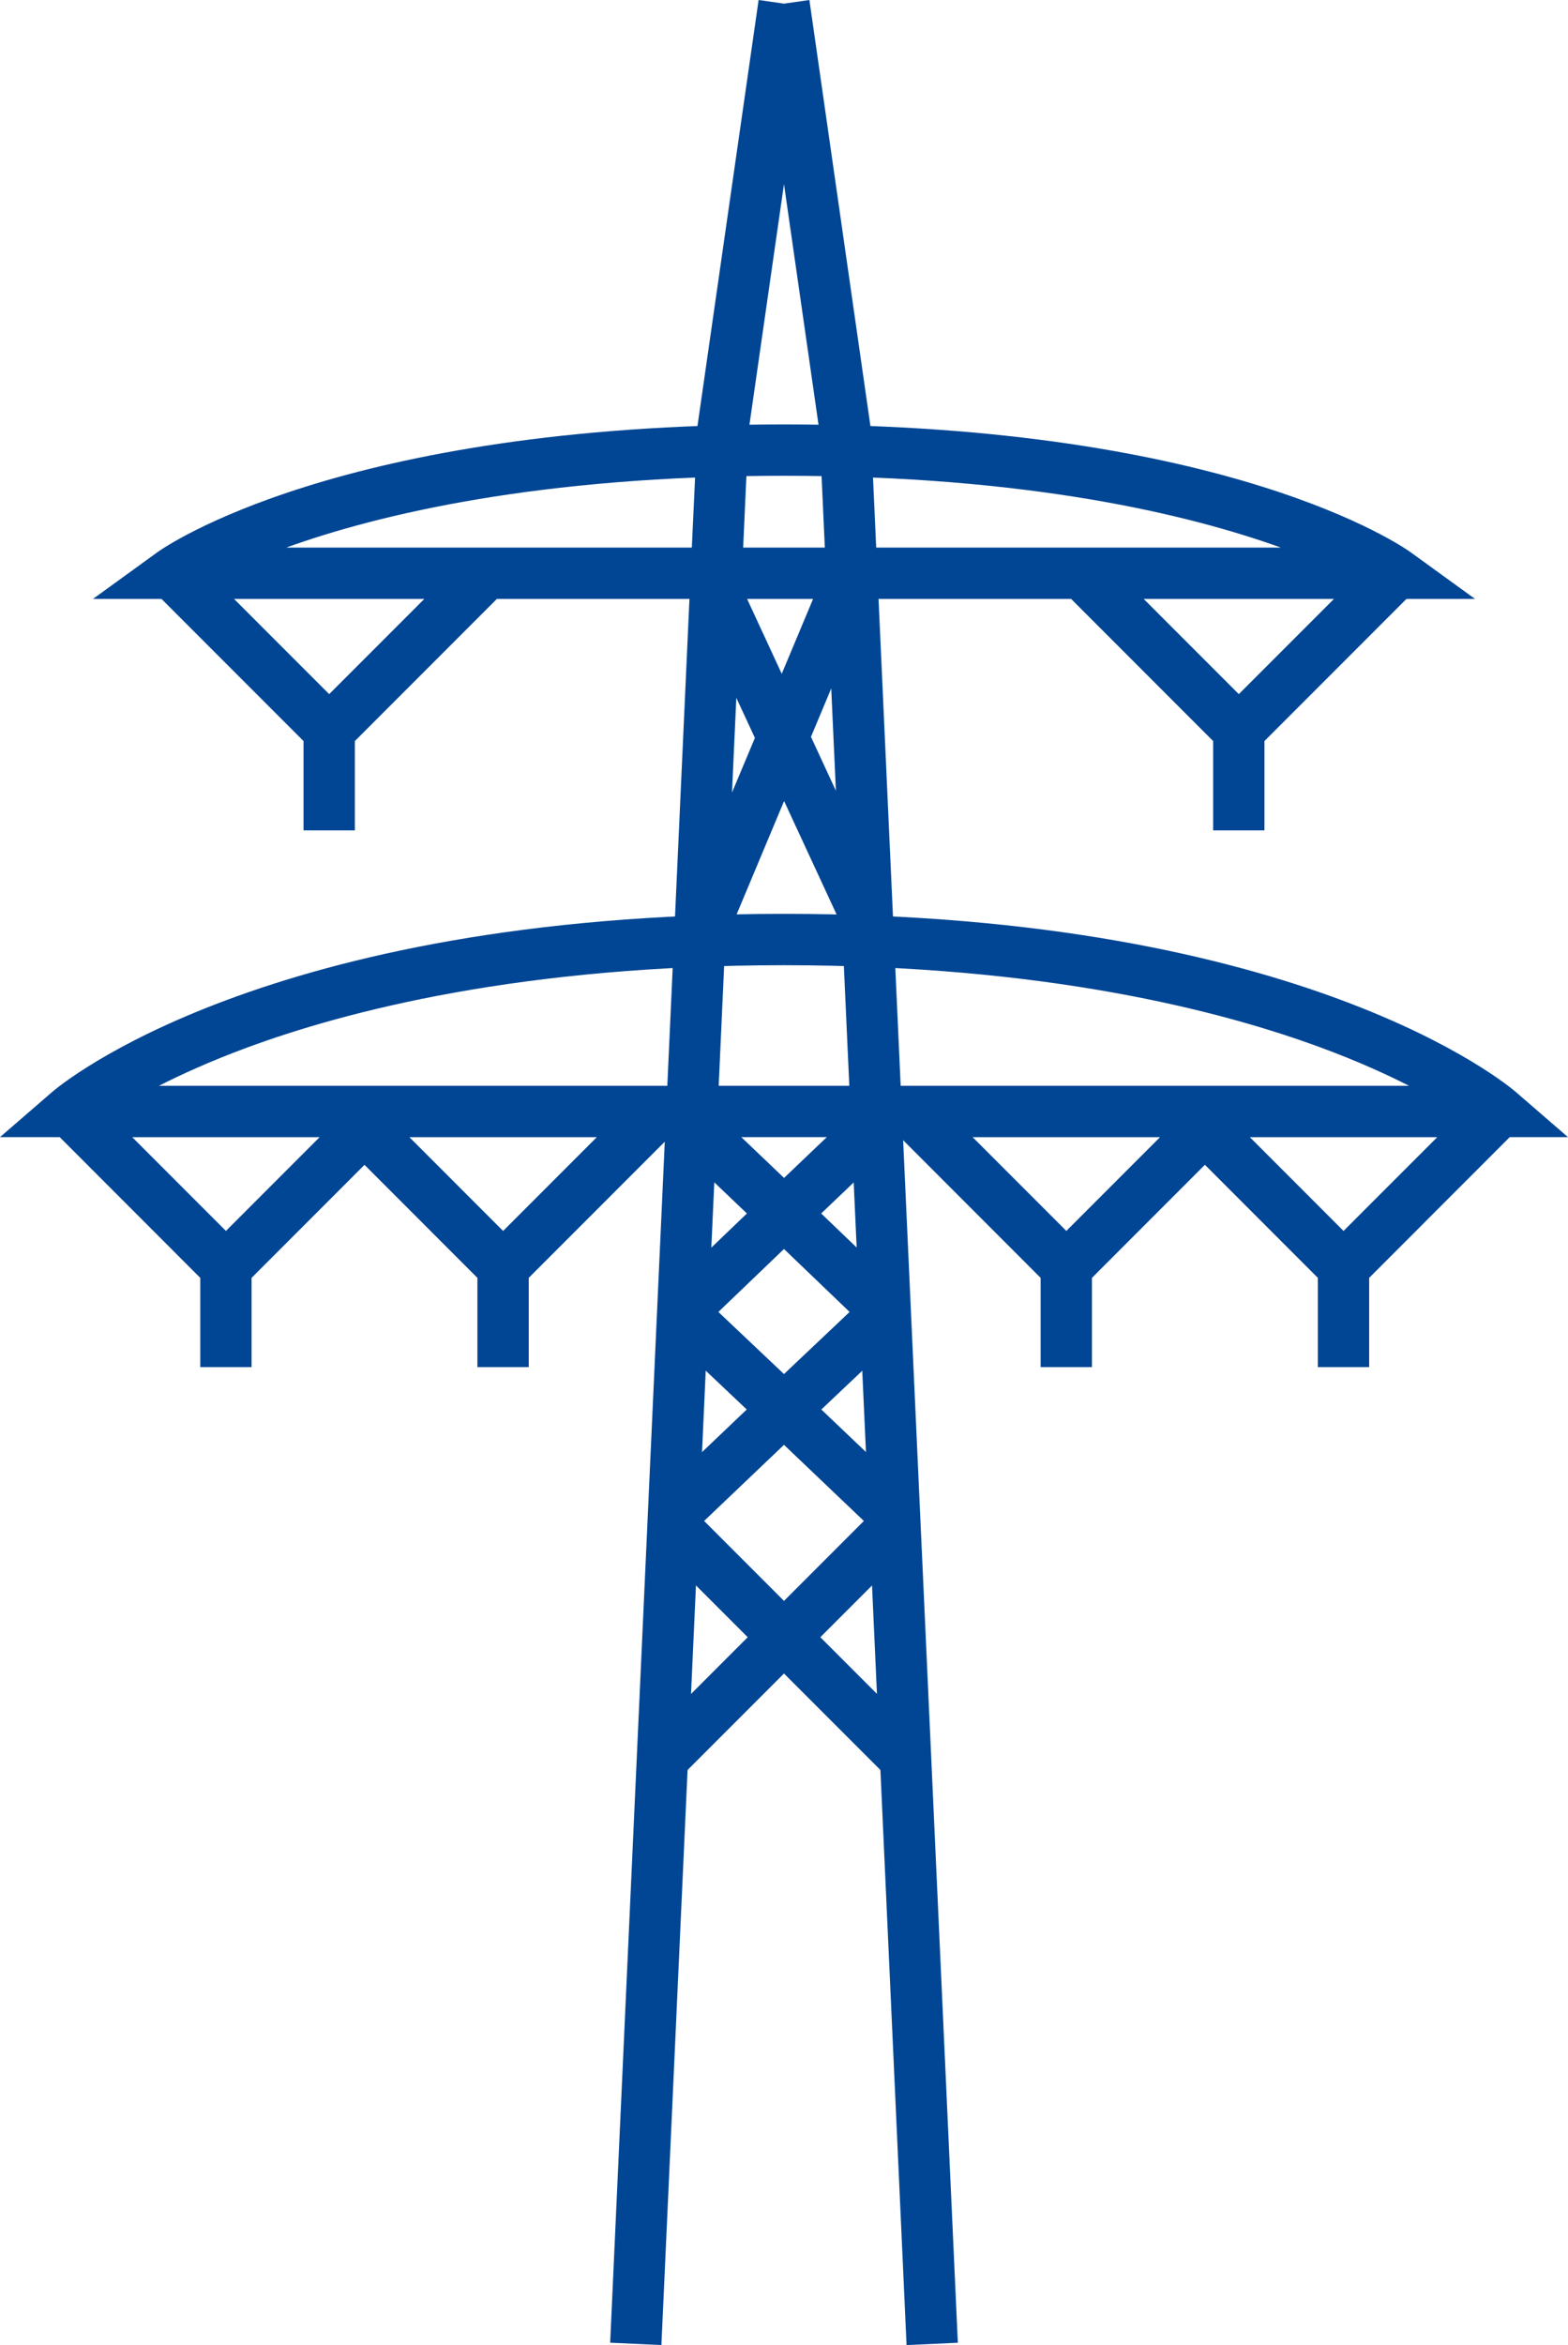
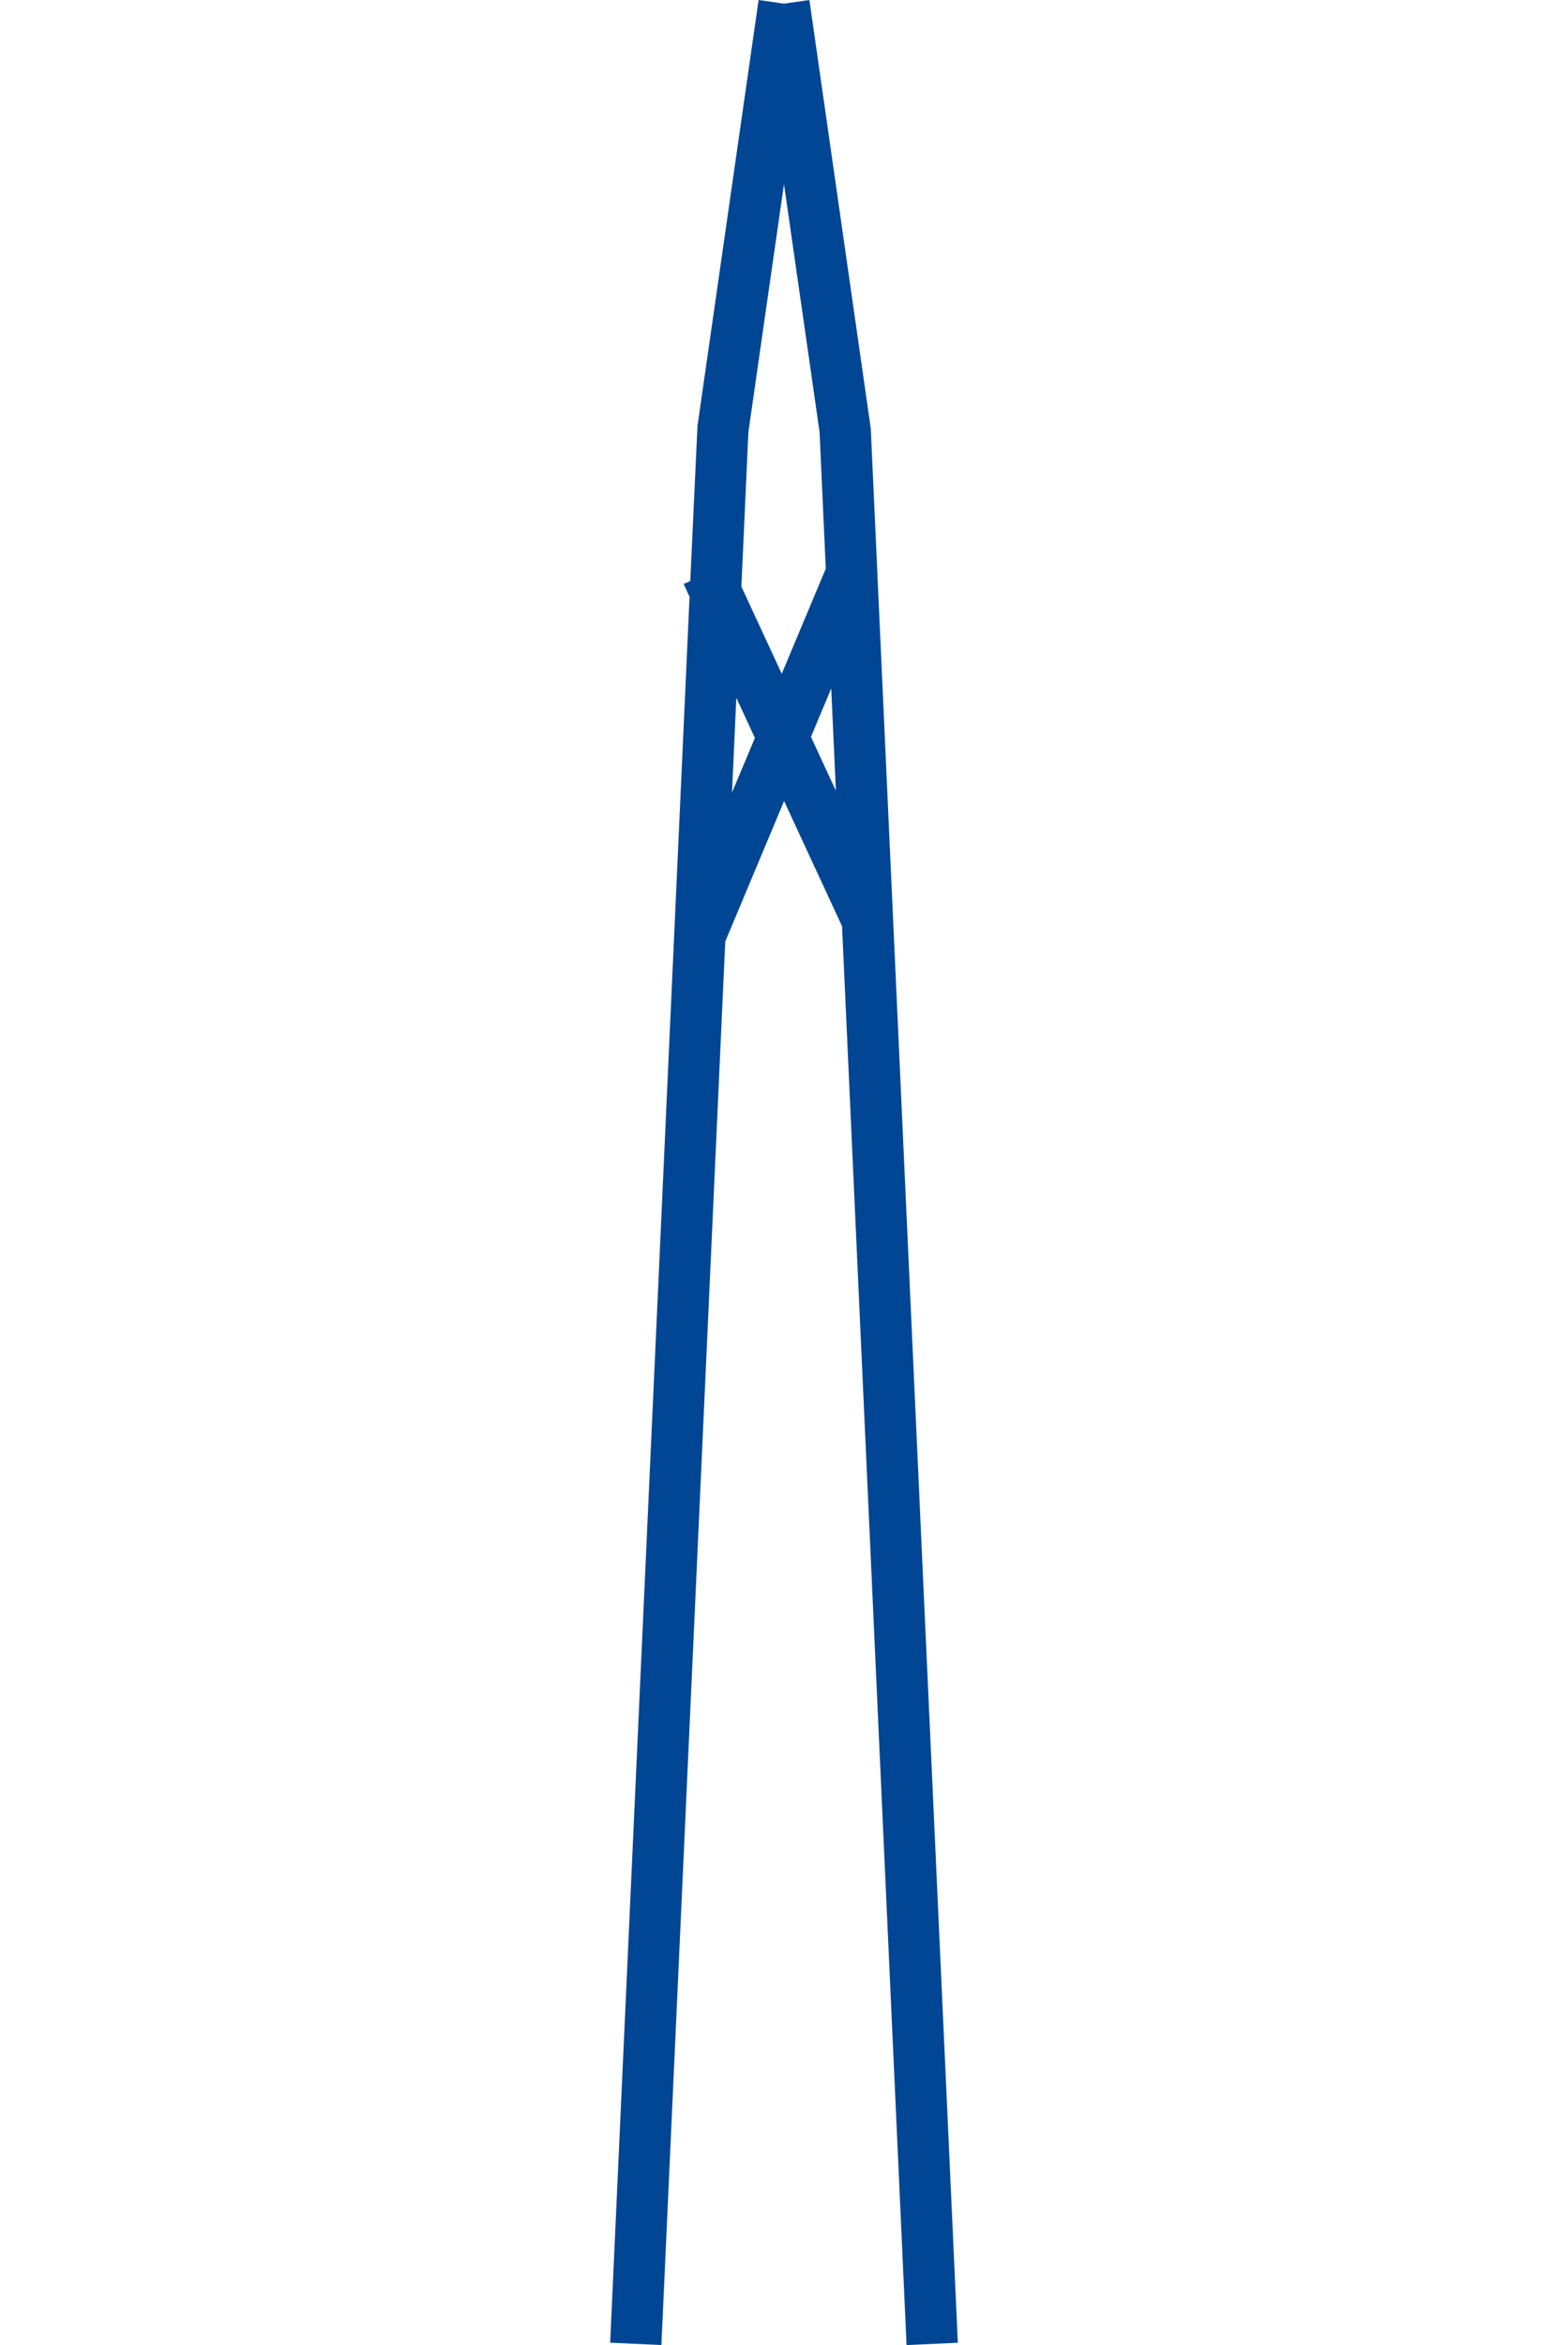
<svg xmlns="http://www.w3.org/2000/svg" id="Laag_1" data-name="Laag 1" viewBox="0 0 447.99 669.49">
  <defs>
    <style>
      .cls-1 {
        fill: #014694;
      }
    </style>
  </defs>
-   <path class="cls-1" d="m255.3,509.08l-31.31-31.31-31.31,31.31-10.36-10.36,31.31-31.31-28.13-28.13.13-10.49,27.72-26.39-23.77-22.48-.03-10.62,23.85-22.86-20.84-19.88,10.12-10.61,21.33,20.34,21.33-20.34,10.12,10.61-20.84,19.88,23.85,22.86-.04,10.62-23.77,22.48,27.72,26.39.13,10.49-28.13,28.13,31.31,31.31-10.39,10.36Zm-54.13-74.86l22.82,22.82,22.82-22.82-22.82-21.73-22.82,21.73Zm4.07-59.67l18.75,17.73,18.75-17.73-18.75-17.97-18.75,17.97Z" />
  <g>
-     <path class="cls-1" d="m391.18,390.3h-14.66v-25.48l-32.27-32.28-32.27,32.28v25.48h-14.66v-25.48l-40.16-40.18h-65.92l-40.18,40.18v25.48h-14.66v-25.48l-32.26-32.27-32.26,32.27v25.48h-14.66v-25.48l-40.16-40.18H0l14.88-12.87c2.4-2.08,60.53-50.87,209.11-50.87s206.71,48.8,209.11,50.87l14.88,12.87h-16.64l-40.16,40.18v25.48h0Zm-274.21-65.65l26.77,26.77,26.77-26.77h-53.54Zm160.92,0l26.77,26.77,26.77-26.77h-53.54Zm79.2,0l26.77,26.77,26.77-26.77h-53.54Zm-319.31,0l26.77,26.77,26.77-26.77h-53.54Zm7.62-14.66h357.18c-6.57-3.34-14.76-7.05-24.69-10.73-29.09-10.81-79.41-23.7-153.9-23.7s-124.81,12.89-153.9,23.7c-9.92,3.68-18.12,7.39-24.69,10.73Zm315.87-72.93h-14.66v-25.49l-40.58-40.58h-164.07l-40.58,40.58v25.49h-14.66v-25.49l-40.58-40.58h-19.58l18.32-13.27c2.06-1.49,51.94-36.55,179.12-36.55s177.05,35.06,179.11,36.55l18.32,13.27h-19.59l-40.58,40.58v25.49h0ZM66.87,170.99l27.18,27.18,27.18-27.18h-54.36Zm259.89,0l27.18,27.18,27.18-27.18h-54.36Zm-244.99-14.66h284.19c-26.33-9.46-72.05-20.5-141.97-20.5s-116.04,11.05-142.22,20.5Z" />
    <path class="cls-1" d="m259.01,669.49l-18.43-405.05-16.56-35.75-16.81,40.11-18.24,400.69-14.64-.67,22.68-498.45-1.68-3.64,1.89-.87,2.05-44.22L216.74,0l7.26,1.04L231.25,0l17.54,122.36,24.87,546.47-14.65.67Zm-48.64-470.27l-1.23,27.04,6.54-15.59-5.31-11.45Zm21.33,11.15l7.12,15.38-1.33-29.21-5.79,13.83Zm-19.88-42.91l11.53,24.9,12.58-30.02-1.77-38.97-10.17-70.8-10.17,70.8-2,44.09Z" />
  </g>
</svg>